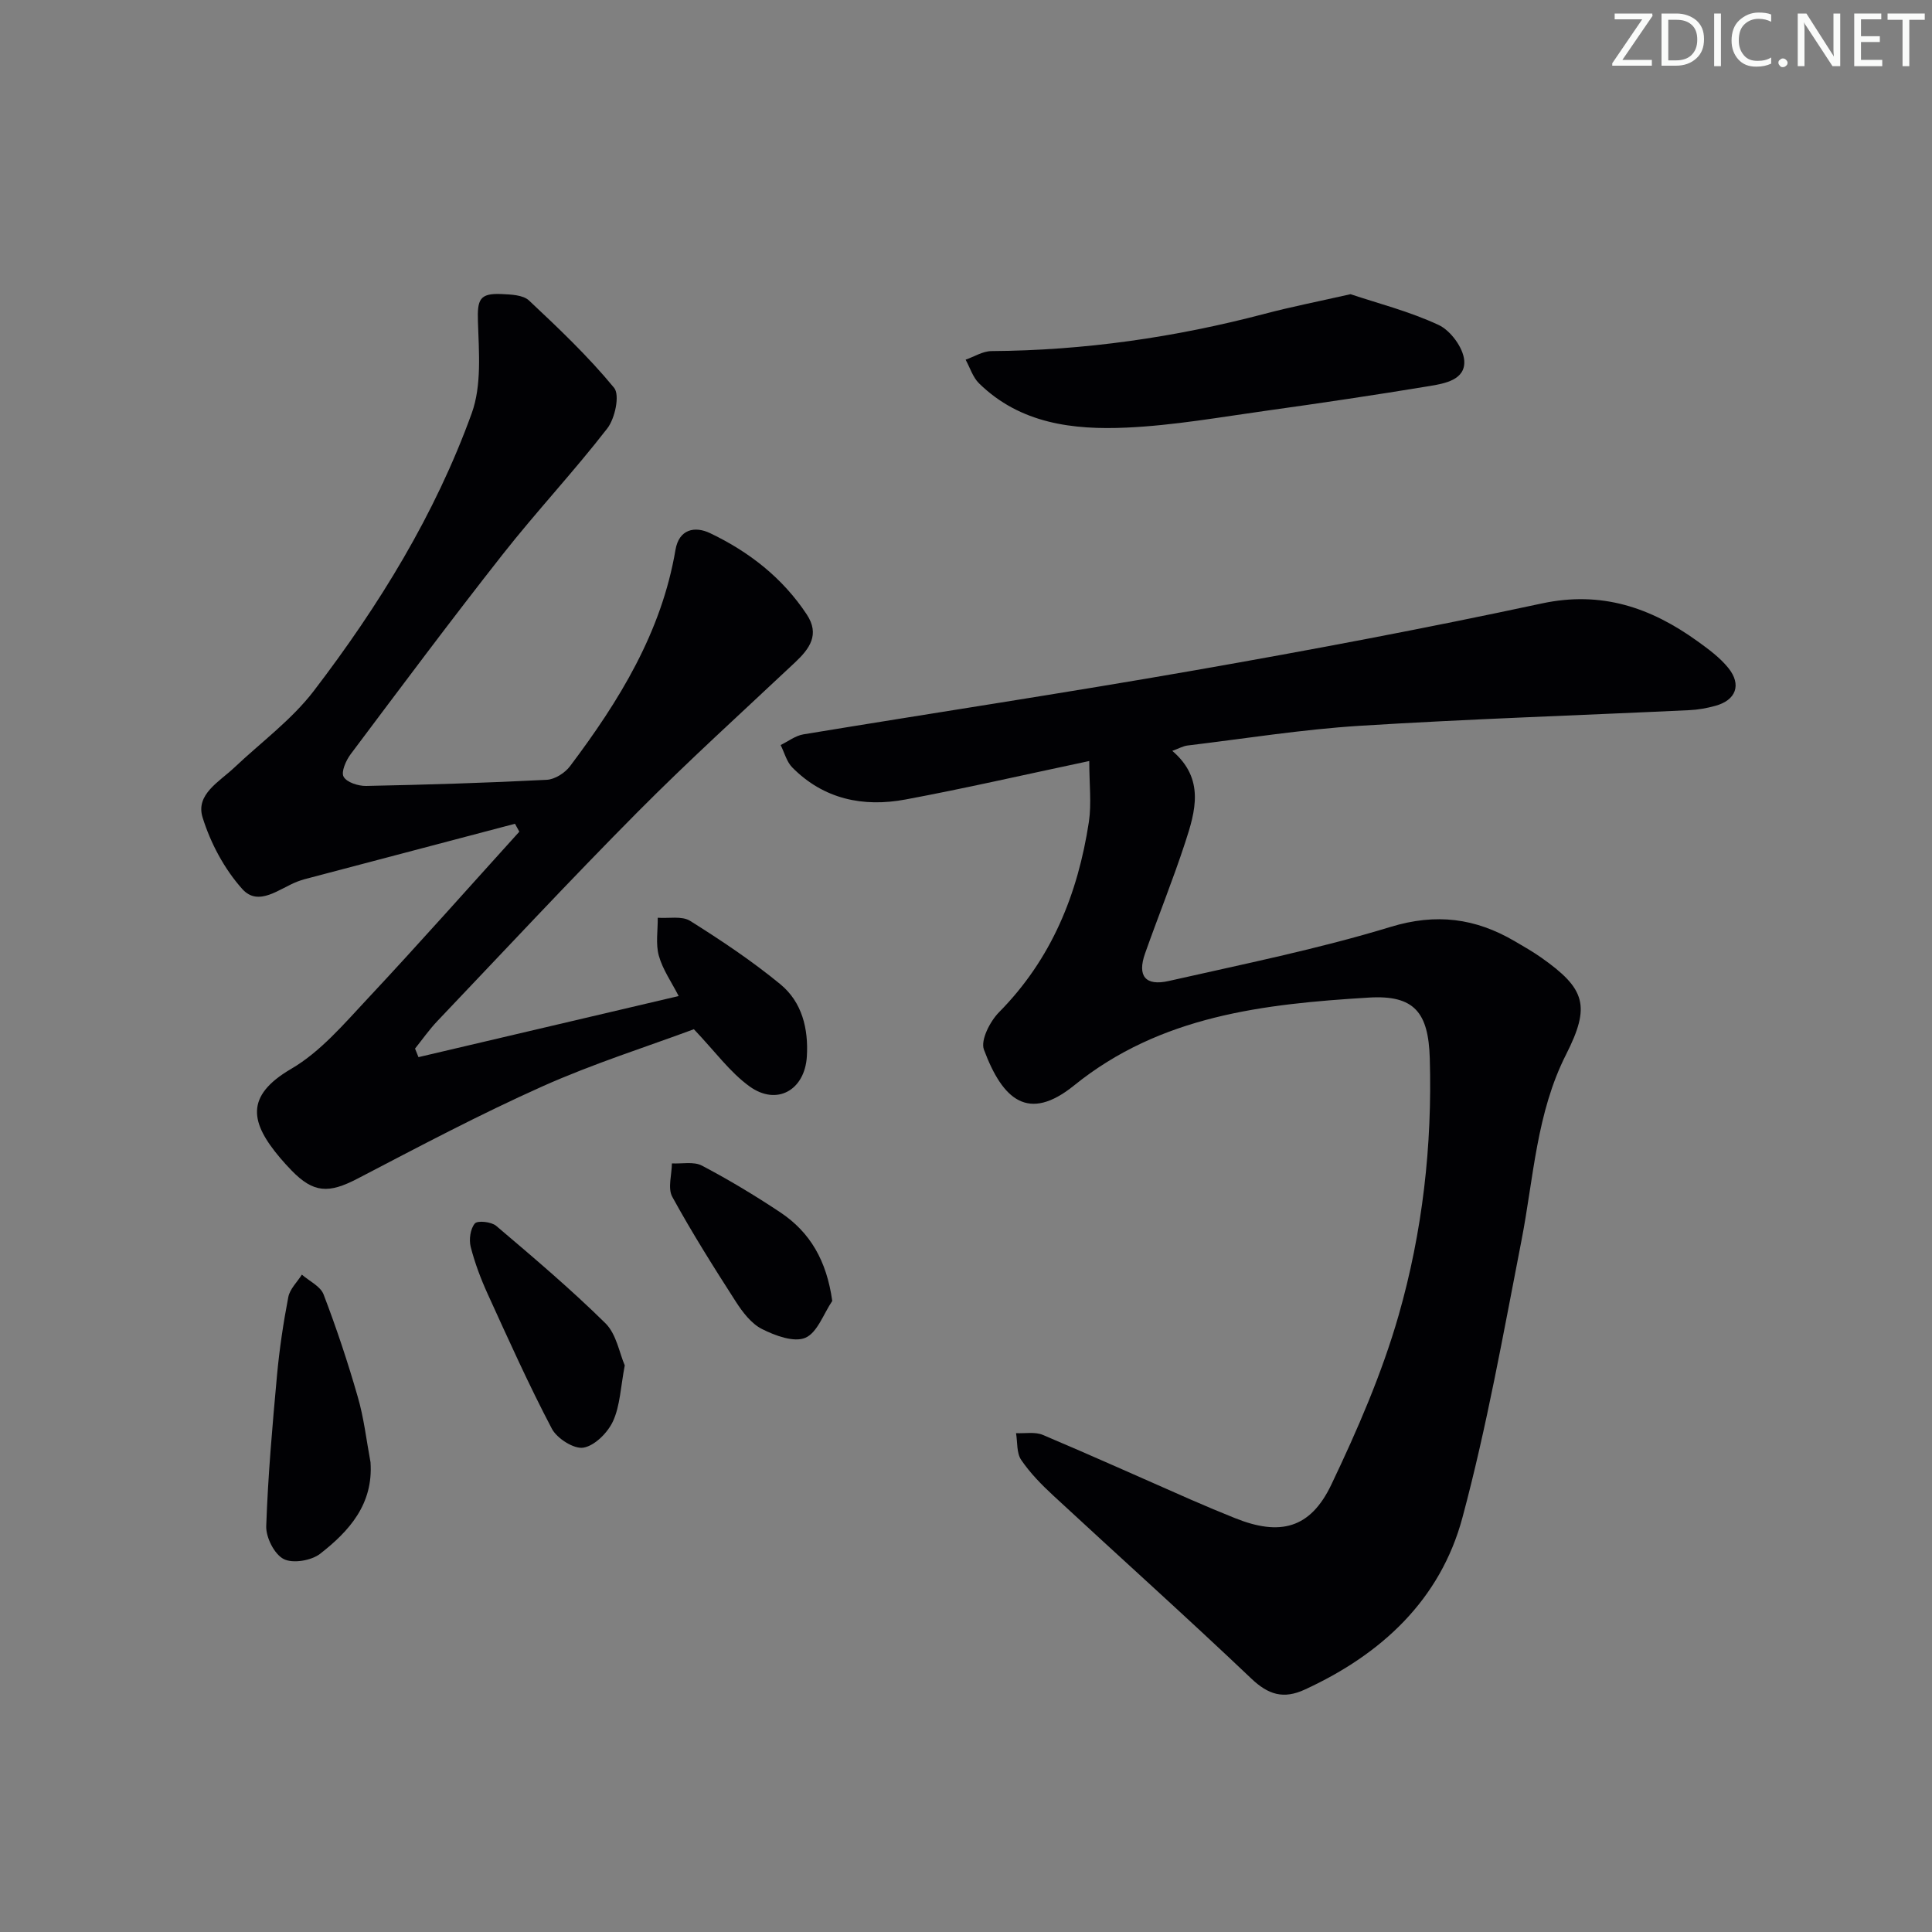
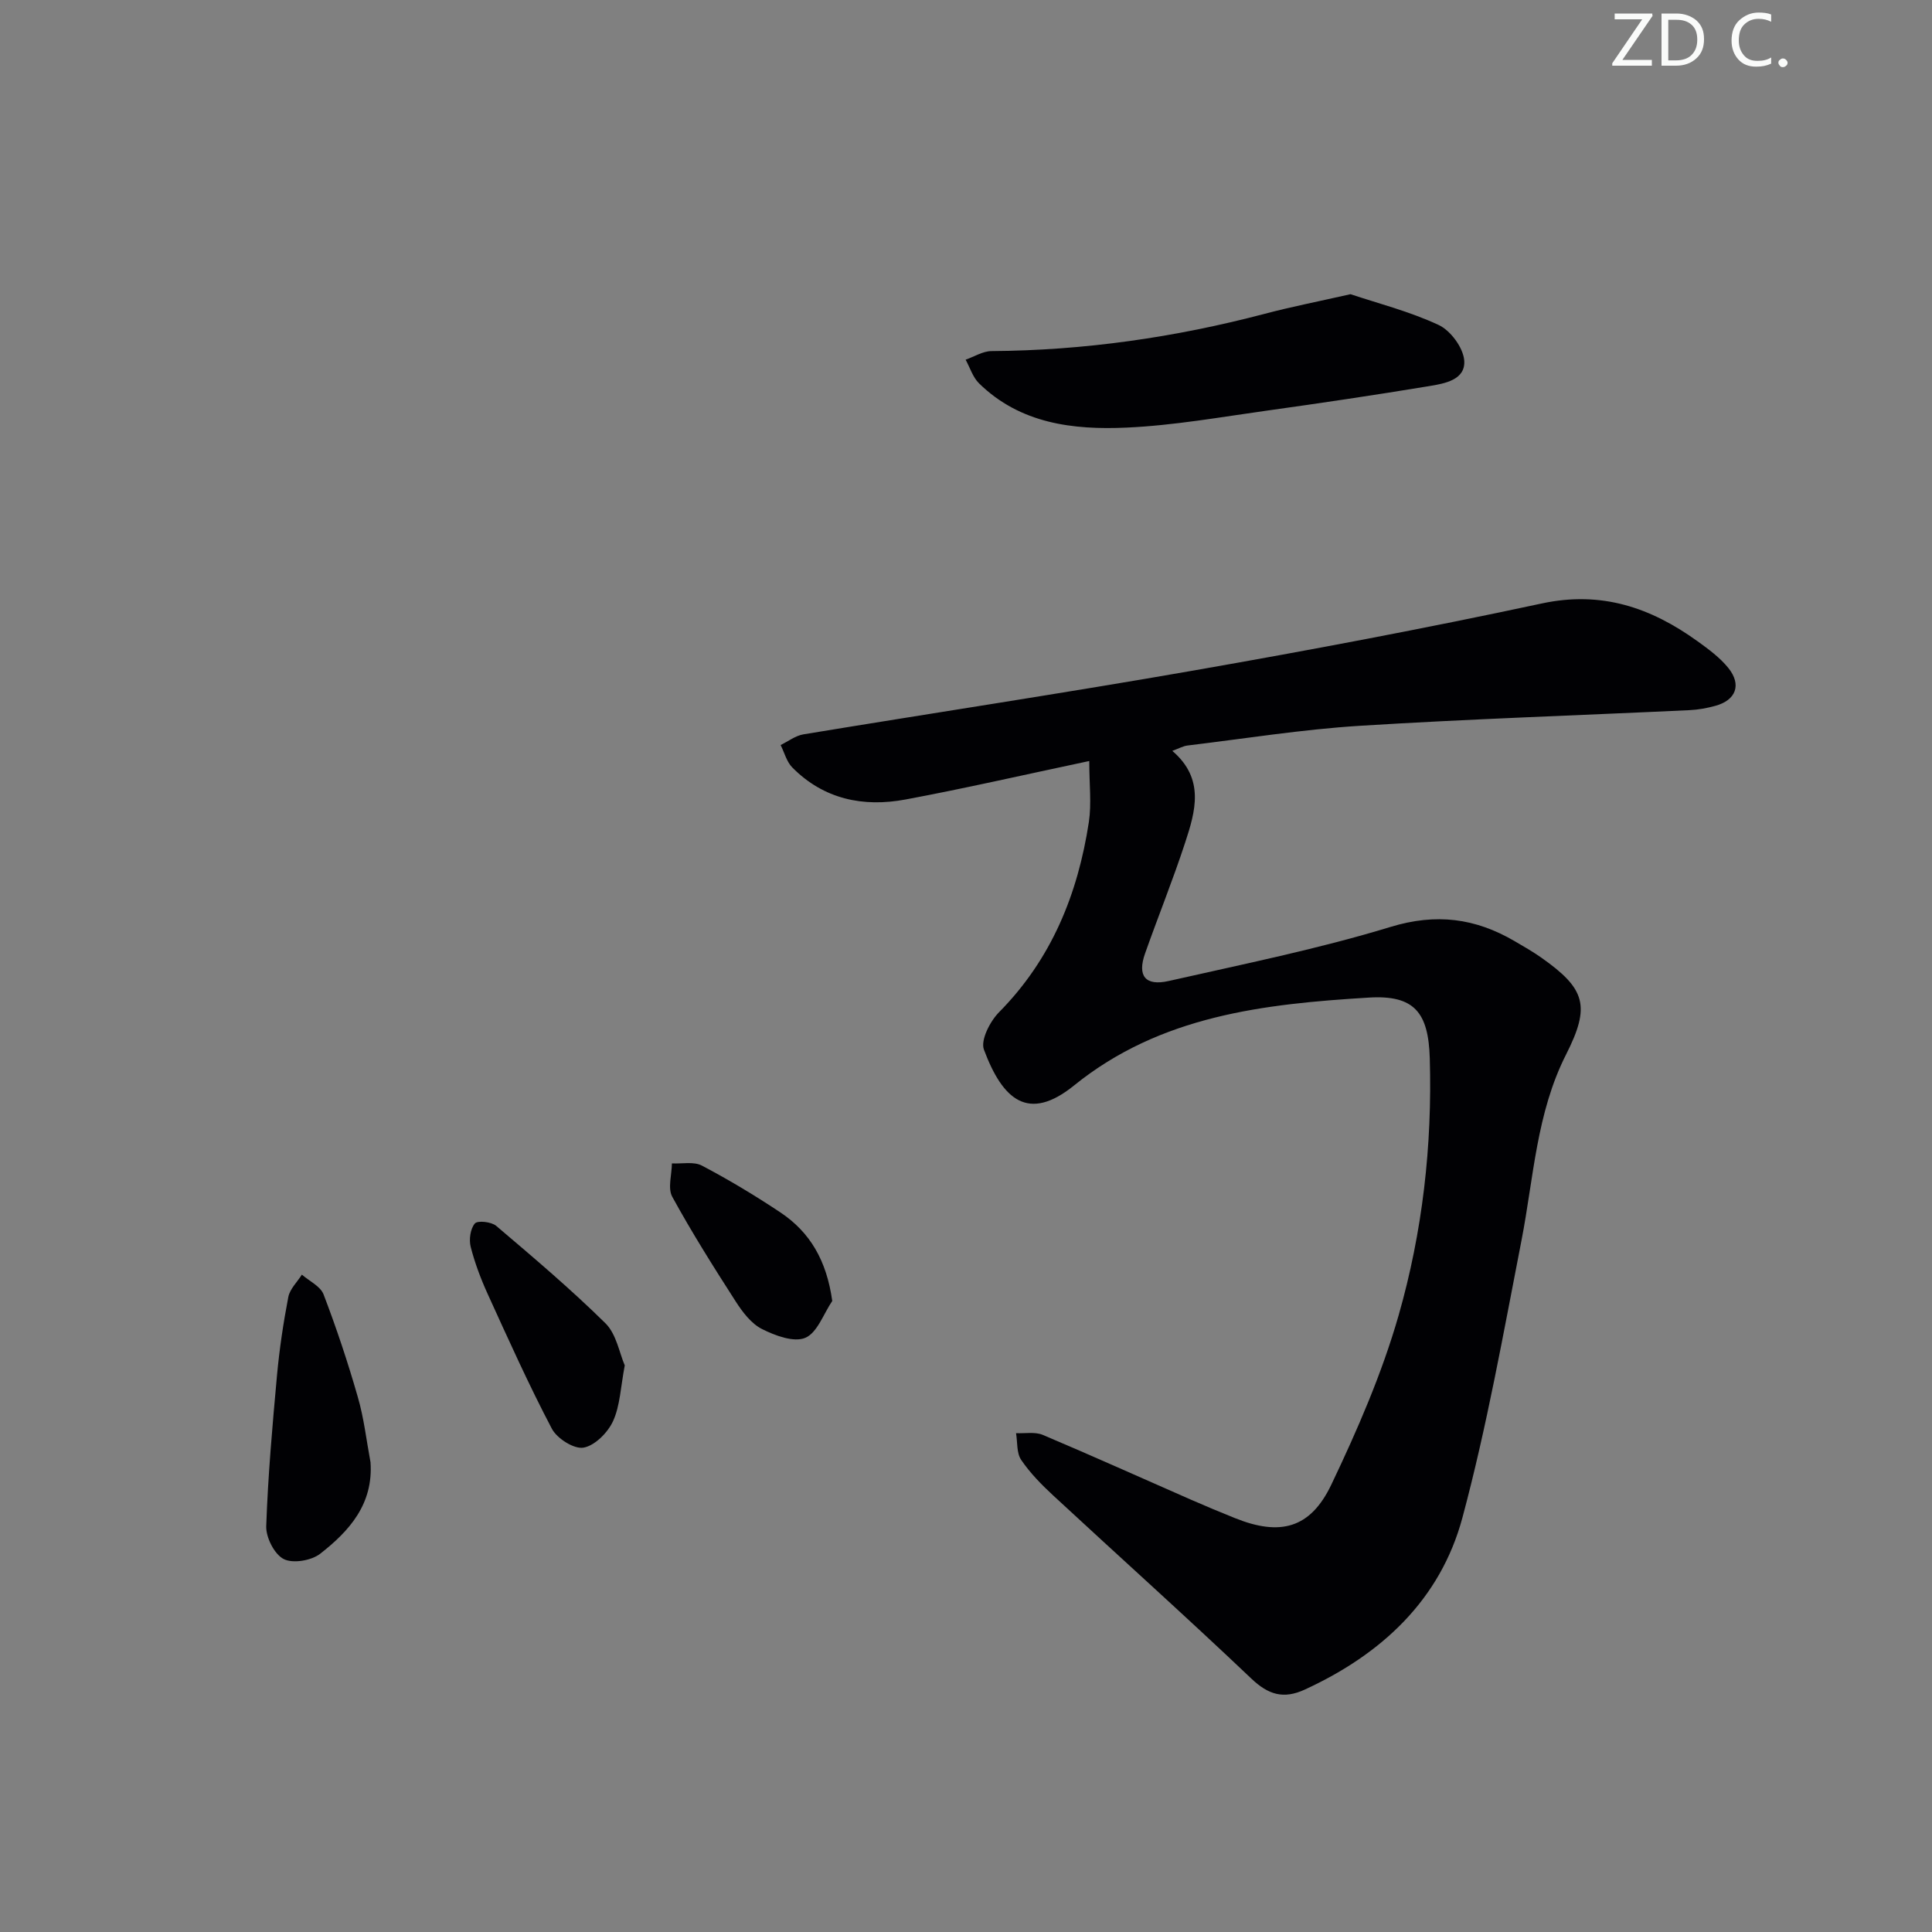
<svg xmlns="http://www.w3.org/2000/svg" enable-background="new 0 0 400 400" viewBox="0 0 400 400">
  <rect x="0" y="0" width="400" height="400" fill="#808080" stroke="none" />
  <g fill="#fafbfa">
    <path d="m342.2 3.2-6.3 9.2h6.1v1.2h-8.2v-.5l6.2-9.1h-5.7v-1.2h7.8v.4z" />
    <path d="m344 13.7v-10.9h3.1c1.6 0 3 .5 4.1 1.4 1.1 1 1.6 2.2 1.6 3.9s-.5 3-1.6 4-2.5 1.5-4.2 1.5h-3zm1.4-9.6v8.4h1.6c1.4 0 2.5-.4 3.2-1.1.8-.8 1.2-1.8 1.2-3.2s-.4-2.4-1.2-3.1-1.8-1-3.1-1z" />
-     <path d="m356.3 2.8v10.9h-1.4v-10.9z" />
-     <path d="m366.6 13.2c-.8.4-1.8.6-3 .6-1.6 0-2.8-.5-3.7-1.5s-1.4-2.3-1.4-3.9c0-1.7.5-3.2 1.6-4.2s2.4-1.6 4-1.6c1 0 1.9.1 2.6.4v1.5c-.8-.4-1.6-.6-2.6-.6-1.2 0-2.2.4-3 1.2s-1.1 1.9-1.1 3.3c0 1.3.4 2.3 1.1 3.1s1.6 1.1 2.8 1.1c1.1 0 2-.2 2.8-.7v1.3z" />
+     <path d="m366.6 13.2c-.8.4-1.8.6-3 .6-1.6 0-2.8-.5-3.7-1.5s-1.4-2.3-1.4-3.9c0-1.7.5-3.2 1.6-4.2s2.4-1.6 4-1.6c1 0 1.9.1 2.6.4v1.5c-.8-.4-1.6-.6-2.6-.6-1.2 0-2.2.4-3 1.2s-1.1 1.9-1.1 3.3c0 1.3.4 2.3 1.1 3.1s1.6 1.1 2.8 1.1c1.1 0 2-.2 2.8-.7v1.3" />
    <path d="m368.2 13c0-.3.1-.5.3-.6.2-.2.4-.3.6-.3.3 0 .5.1.7.3s.3.4.3.6-.1.5-.3.6c-.2.2-.4.3-.7.3s-.5-.1-.6-.3c-.2-.2-.3-.4-.3-.6z" />
-     <path d="m381.1 13.7h-1.7l-5.5-8.4c-.2-.2-.3-.5-.4-.7 0 .2.1.8.1 1.5v7.6h-1.4v-10.9h1.8l5.3 8.3c.3.4.4.6.4.8 0-.3-.1-.8-.1-1.6v-7.5h1.4v10.9z" />
-     <path d="m389.7 13.7h-5.8v-10.9h5.6v1.2h-4.2v3.5h3.9v1.2h-3.9v3.7h4.4z" />
-     <path d="m398.4 4.1h-3.1v9.6h-1.4v-9.6h-3.1v-1.3h7.7v1.3z" />
  </g>
  <path d="m225.52 157.56c-13.71 2.9-25.83 5.69-38.06 7.97-8.75 1.63-16.92-.05-23.43-6.64-1.17-1.18-1.62-3.07-2.41-4.64 1.57-.76 3.07-1.94 4.72-2.21 27.02-4.46 54.11-8.55 81.08-13.27 24-4.2 47.97-8.72 71.79-13.83 12.37-2.66 22.58.86 32.24 7.82 2.28 1.64 4.63 3.37 6.37 5.52 2.82 3.49 1.6 6.69-2.69 7.86-1.75.48-3.57.81-5.37.89-22.76 1.08-45.53 1.82-68.26 3.24-11.92.75-23.76 2.65-35.64 4.08-.91.11-1.77.61-3.15 1.11 6.78 5.78 4.79 12.51 2.66 19-2.53 7.73-5.59 15.28-8.3 22.95-1.64 4.64.05 6.8 4.92 5.69 15.36-3.48 30.86-6.6 45.9-11.19 9.47-2.89 17.56-1.81 25.69 2.94 1.87 1.09 3.75 2.17 5.52 3.41 9.19 6.47 10.22 10.03 5.14 20.06-6.16 12.15-6.71 25.55-9.24 38.54-3.74 19.19-7.16 38.5-12.22 57.35-4.57 17.01-16.74 28.29-32.64 35.6-4.39 2.02-7.53 1.09-11.08-2.29-13.49-12.82-27.36-25.25-41.02-37.91-2.42-2.24-4.78-4.65-6.62-7.36-.97-1.43-.74-3.66-1.06-5.53 1.86.09 3.93-.32 5.54.36 10.25 4.33 20.4 8.91 30.6 13.38 3.04 1.33 6.11 2.61 9.19 3.85 9.33 3.75 15.6 2.18 19.95-6.94 5.4-11.32 10.47-22.99 13.92-35.01 4.95-17.28 6.99-35.17 6.46-53.25-.28-9.46-3.16-13.15-12.63-12.57-21.66 1.32-43.1 3.7-61 18.18-9.49 7.68-14.8 2.99-18.68-7.41-.73-1.96 1.26-5.84 3.12-7.73 10.88-11 16.33-24.47 18.61-39.41.57-3.8.08-7.78.08-12.61z" fill="#010104" />
-   <path d="m106.62 170.55c-14.53 3.83-29.07 7.66-43.6 11.49-.48.13-.95.3-1.42.47-3.75 1.43-8.05 5.32-11.43 1.56-3.71-4.13-6.58-9.51-8.23-14.84-1.48-4.77 3.48-7.38 6.57-10.31 5.55-5.25 11.89-9.9 16.47-15.89 13.48-17.63 25.12-36.53 32.69-57.48 2.08-5.76 1.48-12.65 1.28-19-.14-4.5.31-5.88 4.88-5.67 1.94.09 4.45.17 5.69 1.33 6.14 5.76 12.29 11.6 17.62 18.08 1.23 1.49.19 6.34-1.4 8.4-6.92 8.94-14.69 17.22-21.68 26.11-10.7 13.6-21.05 27.47-31.44 41.32-.98 1.3-2.04 3.68-1.48 4.69.64 1.17 3.04 1.94 4.66 1.91 12.47-.25 24.95-.63 37.41-1.27 1.67-.09 3.76-1.42 4.81-2.82 10.16-13.5 18.94-27.71 21.83-44.79.73-4.29 4-4.97 7.18-3.45 8.06 3.85 14.98 9.24 19.99 16.81 2.77 4.18.6 7.11-2.43 9.96-10.91 10.26-22.03 20.33-32.58 30.96-14.07 14.18-27.69 28.81-41.46 43.28-1.68 1.77-3.09 3.79-4.62 5.7.24.59.47 1.18.71 1.77 17.67-4.15 35.35-8.3 53.87-12.65-1.47-2.88-3.3-5.47-4.1-8.33-.69-2.46-.2-5.24-.23-7.88 2.27.17 5.01-.42 6.71.65 6.45 4.05 12.83 8.31 18.7 13.14 4.46 3.68 5.81 9.18 5.46 14.94-.43 6.96-6.2 10.27-11.86 6.19-4.06-2.93-7.14-7.23-11.53-11.84-9.74 3.62-20.81 7.12-31.35 11.83-13 5.81-25.62 12.5-38.26 19.09-5.99 3.12-9.13 3.03-13.72-1.71-.81-.84-1.6-1.7-2.35-2.59-6.07-7.19-7.41-12.74 2.3-18.41 6.02-3.51 10.87-9.23 15.74-14.44 10.67-11.4 21.02-23.1 31.5-34.67-.3-.55-.6-1.09-.9-1.64z" fill="#010104" />
  <path d="m279.61 60.91c5.62 1.88 12.19 3.55 18.24 6.37 2.47 1.15 5.08 4.69 5.3 7.32.33 4.06-4.05 4.81-7.26 5.34-11.14 1.84-22.3 3.5-33.48 5.06-9.7 1.35-19.41 3.09-29.17 3.53-11.04.5-22.01-.8-30.54-9.16-1.29-1.26-1.87-3.25-2.78-4.9 1.78-.62 3.56-1.77 5.35-1.78 19.21-.13 38.05-2.84 56.61-7.73 5.41-1.43 10.92-2.51 17.73-4.05z" fill="#010104" />
  <path d="m76.71 302.74c.61 8.69-4.42 14.26-10.41 18.94-1.83 1.43-5.67 2.08-7.57 1.1-1.93-.99-3.69-4.48-3.61-6.81.36-10.42 1.28-20.83 2.23-31.22.5-5.43 1.31-10.85 2.34-16.21.32-1.67 1.84-3.1 2.81-4.64 1.54 1.34 3.84 2.4 4.49 4.09 2.66 6.95 5.02 14.03 7.07 21.18 1.29 4.4 1.8 9.03 2.65 13.57z" fill="#010104" />
  <path d="m129.35 282.69c-.86 4.49-.96 8.34-2.43 11.55-1.09 2.37-3.78 5.08-6.12 5.48-1.96.34-5.49-1.9-6.55-3.93-4.78-9.09-8.99-18.48-13.26-27.84-1.44-3.16-2.68-6.45-3.54-9.81-.38-1.51-.07-3.73.86-4.83.56-.66 3.42-.36 4.42.49 7.7 6.54 15.44 13.09 22.63 20.18 2.27 2.25 2.88 6.17 3.99 8.71z" fill="#010104" />
  <path d="m172.31 269.35c-1.81 2.66-3.09 6.57-5.58 7.63-2.36 1-6.25-.45-8.97-1.82-2.22-1.12-4.02-3.5-5.43-5.69-4.57-7.11-9.08-14.27-13.14-21.68-.98-1.78-.1-4.58-.08-6.92 2.09.11 4.53-.43 6.22.46 5.57 2.93 10.99 6.19 16.23 9.68 6.17 4.12 9.58 9.98 10.75 18.34z" fill="#010104" />
</svg>